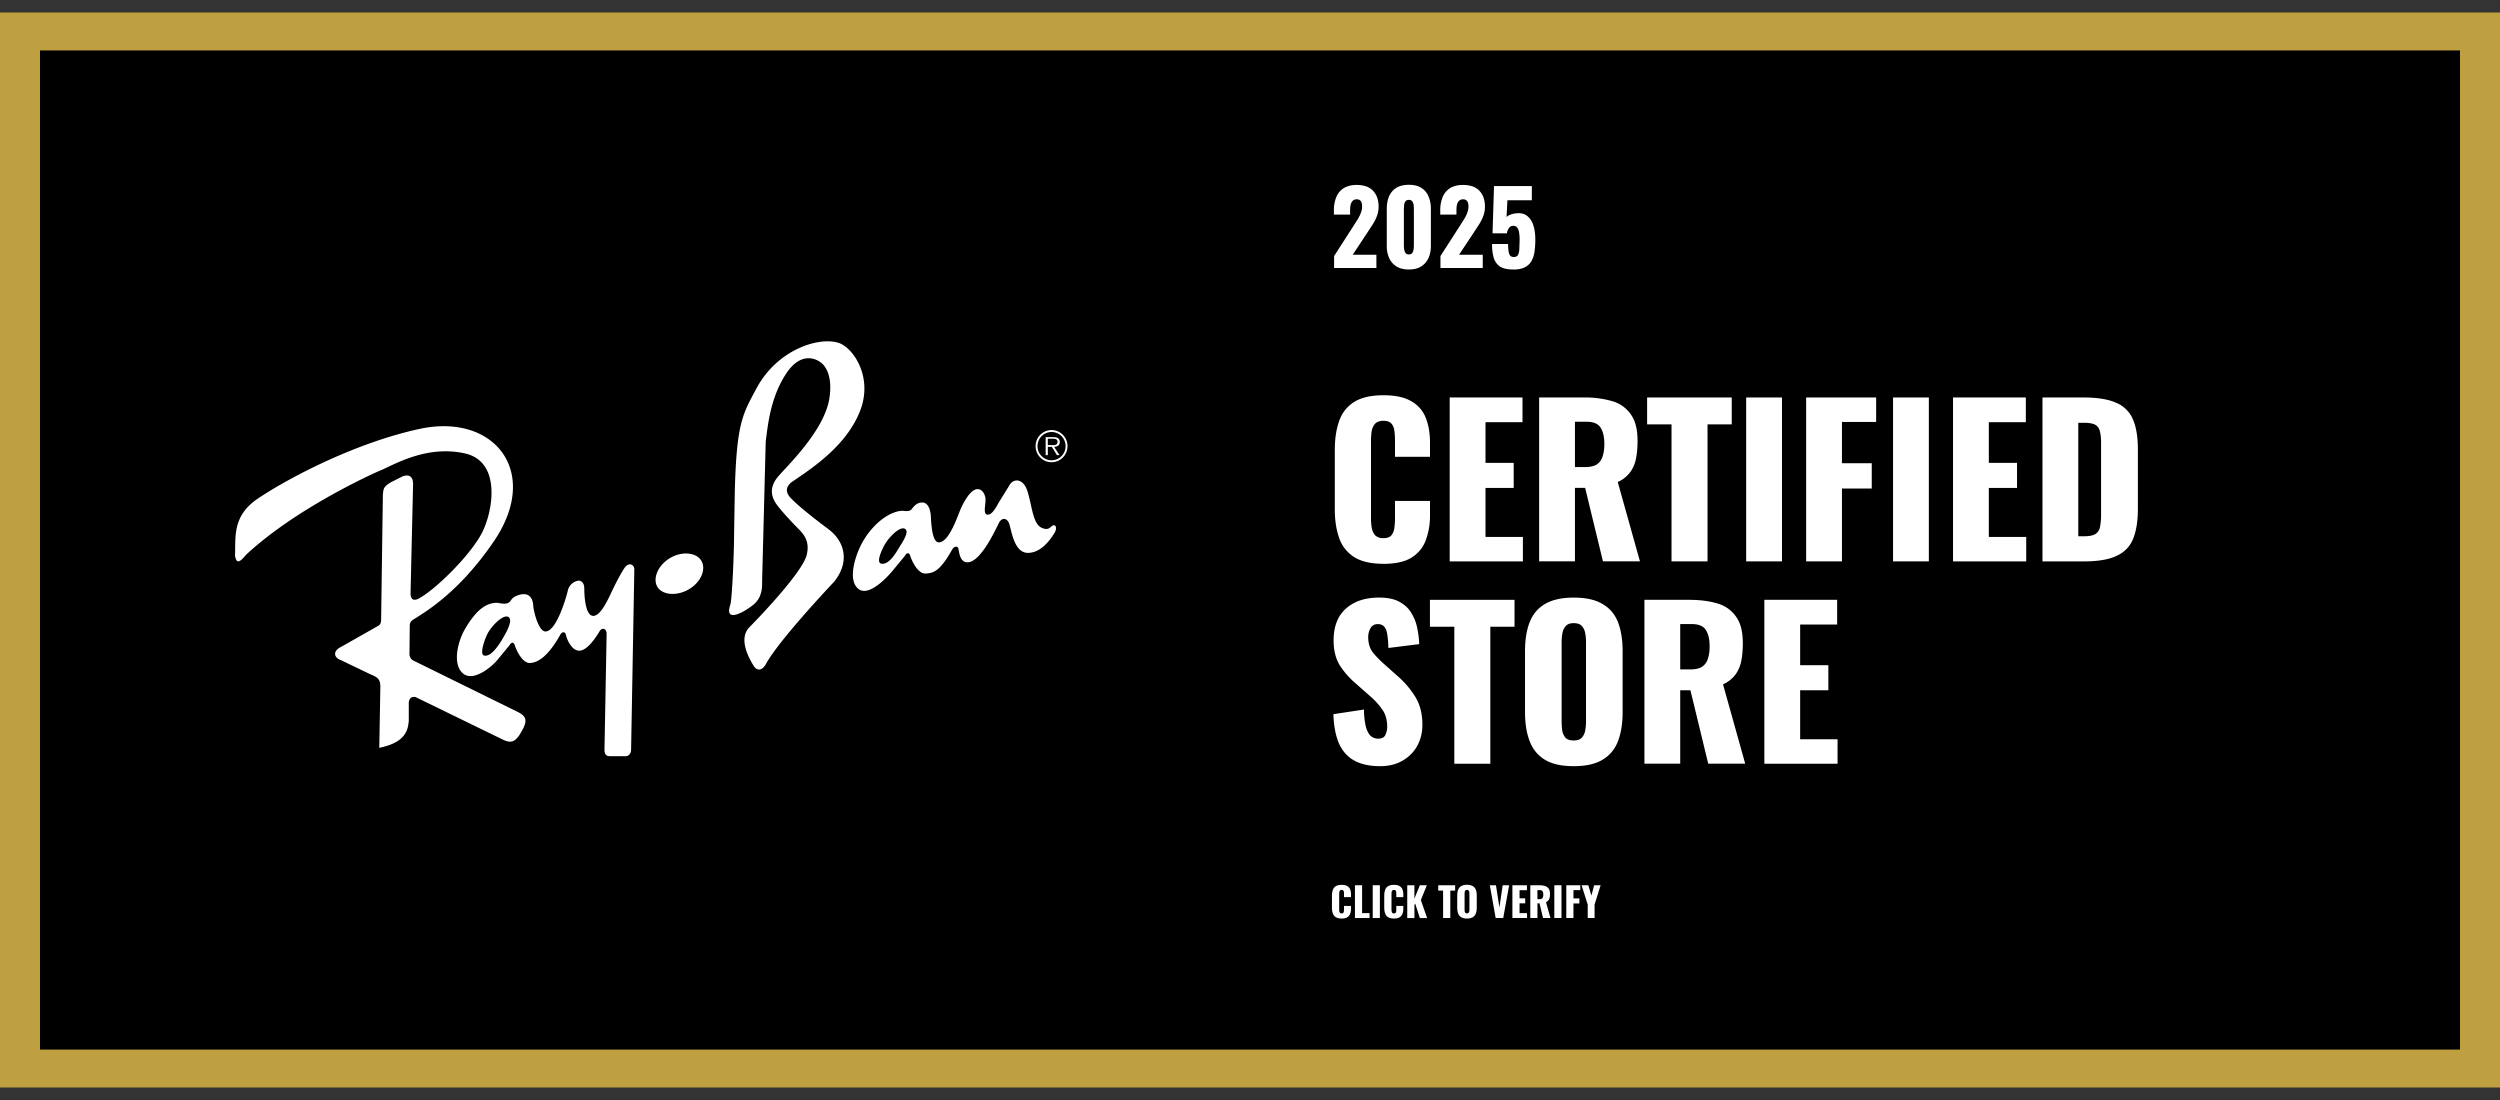
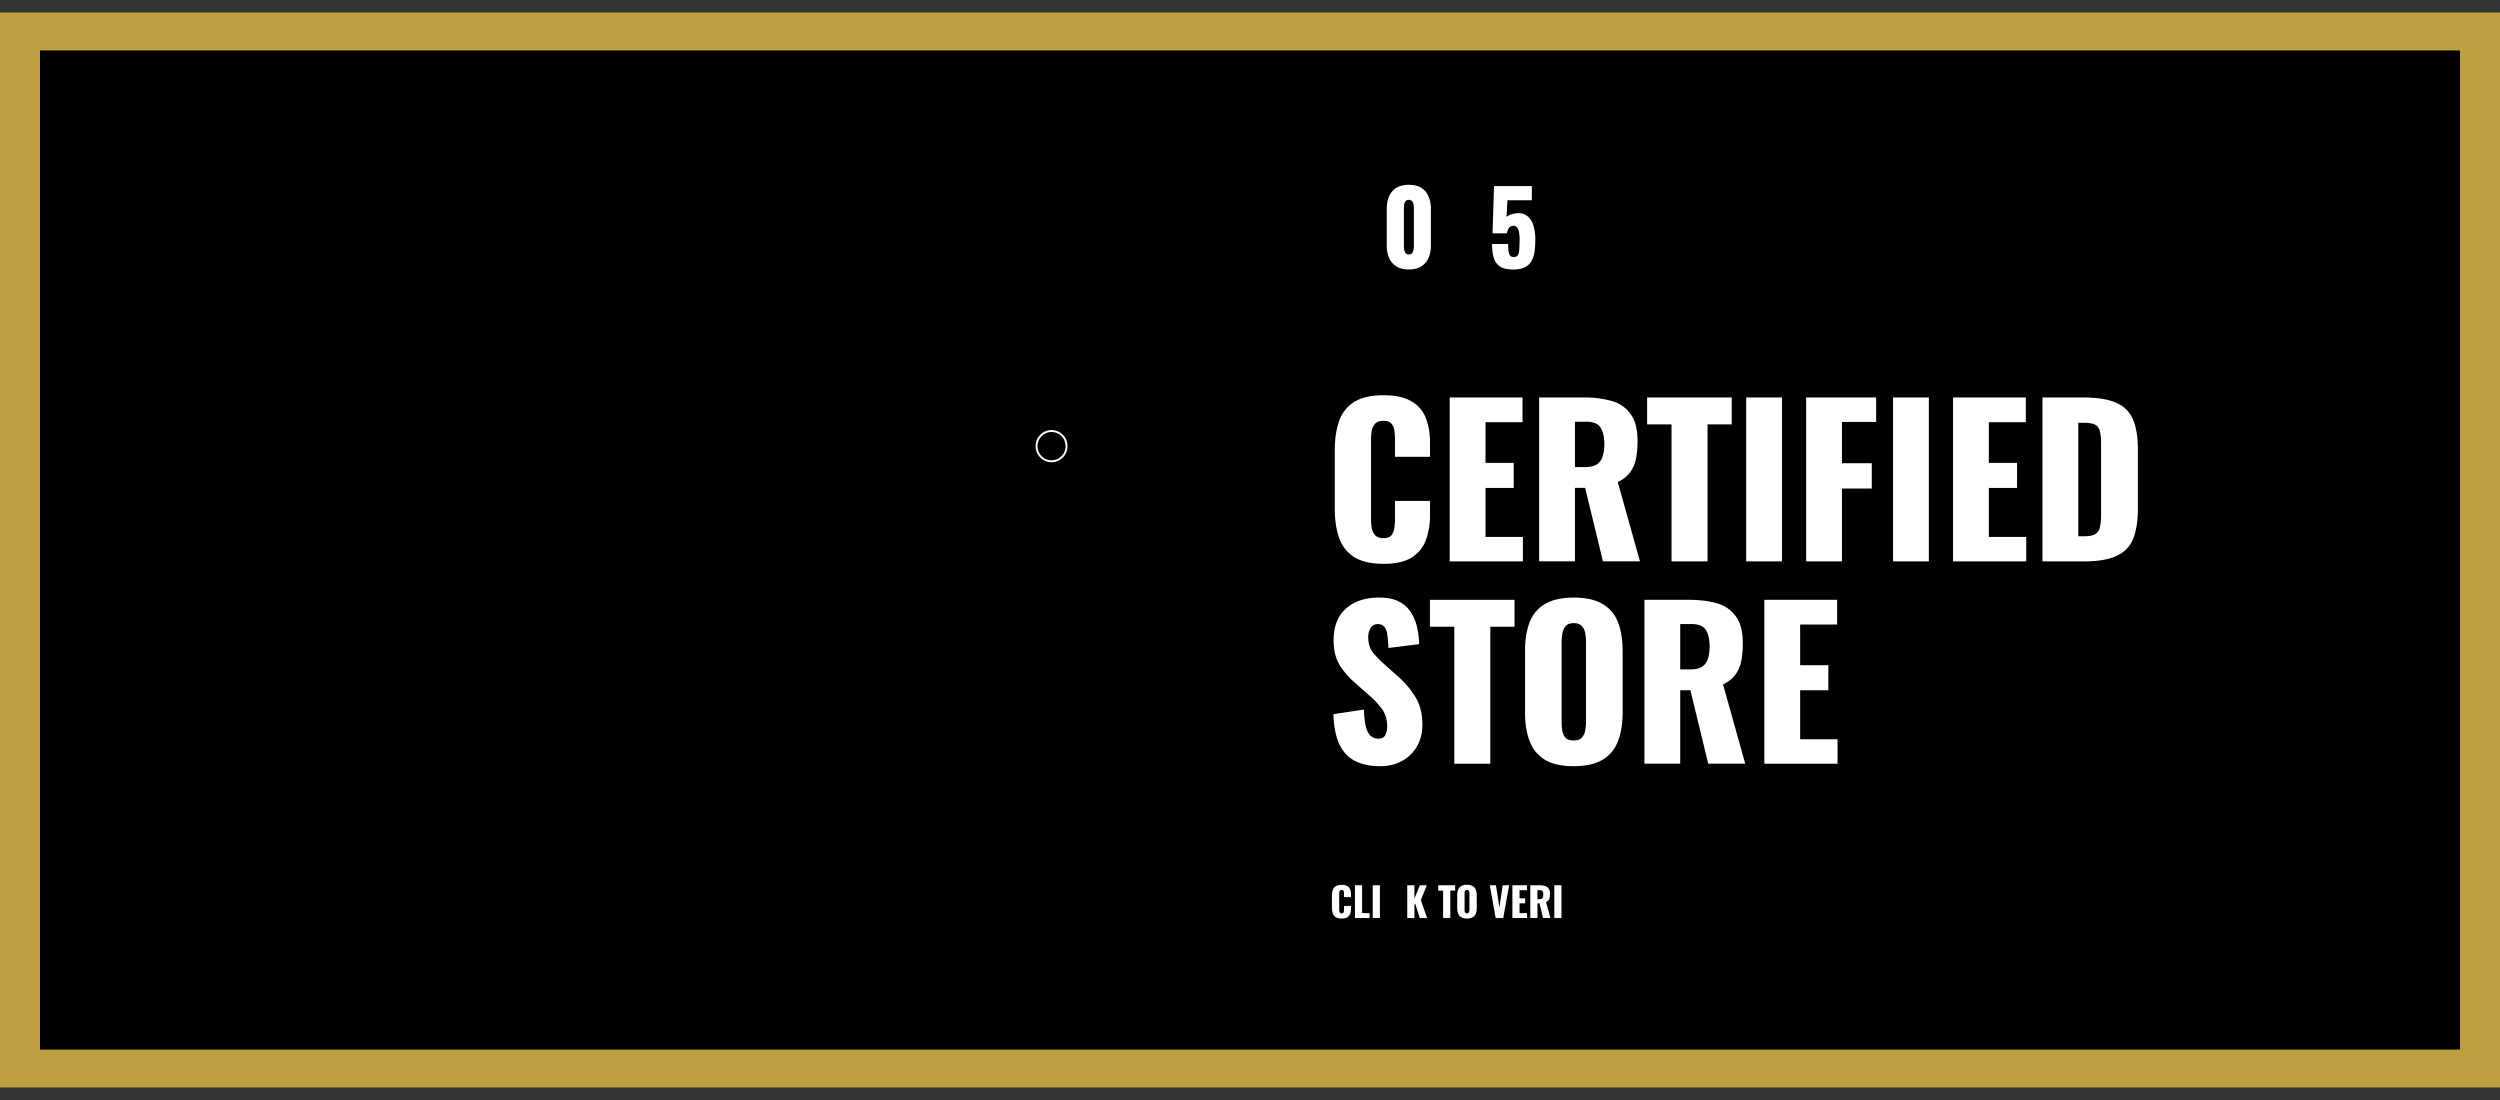
<svg xmlns="http://www.w3.org/2000/svg" width="100" height="44" fill="none">
  <rect width="100%" height="100%" fill="#333333" stroke="none" />
  <path d="M0 .5h100v43H0V.5z" fill="#bea040" />
  <path d="M1.6 2.018h96.8v39.965H1.6V2.018z" fill="#000" />
  <g fill-rule="evenodd" fill="#fff">
    <path d="M42.063 17.202c-.169 0-.332.068-.452.188s-.187.285-.187.455.067.334.187.455.282.189.452.189c.084 0 .167-.017.244-.049a.64.64 0 0 0 .207-.14c.059-.06.106-.131.138-.209a.65.65 0 0 0 .048-.247c0-.17-.067-.334-.187-.454s-.282-.188-.45-.188zm0 1.21a.56.56 0 0 1-.398-.166c-.052-.053-.093-.115-.122-.184a.57.57 0 0 1 .001-.434c.028-.069.07-.131.122-.183a.56.56 0 0 1 .397-.165.56.56 0 0 1 .396.165c.105.106.164.249.164.399a.57.57 0 0 1-.042.217c-.028.069-.069.131-.121.184a.56.56 0 0 1-.182.123c-.068.029-.141.043-.215.043z" />
-     <path d="M42.391 17.676c0-.061-.027-.125-.08-.155s-.114-.035-.174-.035h-.311v.72h.087v-.332h.16l.204.332h.104l-.216-.332c.127-.003.226-.056.226-.197zm-.345.128h-.134v-.254h.204c.089 0 .186.013.186.125 0 .147-.156.13-.256.13zM20.678 28.462l-4.162-2.049c-.091-.048-.139-.17-.137-.249l.011-1.131c.002-.08.017-.162.121-.236.445-.286 1.823-1.055 3.247-3.149 1.896-2.789 0-5.132-2.963-4.494-2.632.567-5.311 2.003-6.473 2.784-1.036.696-.892 1.537-.921 2.291.057.319.173.29.432-.029 1.927-1.798 4.862-3.161 5.409-3.393s1.841-1.015 3.366-.667c1.465.334 1.109 2.342.662 3.19-.489.928-1.884 2.276-2.517 2.61-.24.127-.331 0-.331-.203l.101-4.364c0-.29-.13-.421-.417-.319l-.46.232c-.316.189-.302.261-.331.493l-.07 5.031c-.002.108-.053.196-.112.221l-1.501.851c-.345.174-.259.435 0 .522l1.208.58c.288.116.374.203.374.493l-.043 2.436c1.079-.217 1.151-.739 1.18-1.087v-.739c.029-.174.129-.232.273-.203l3.51 1.711c.317.145.489.087.719-.319s.259-.608-.173-.812zm6.134-6.146c-.488.284-.713.815-.521 1.15s.772.392 1.26.108.699-.801.507-1.136-.758-.406-1.246-.122zm-1.8.362c-.133.163-.388.66-.532.964s-.446.993-.748.993c-.319 0-.36-.797-.36-1.087s-.173-.334-.259-.319a.52.52 0 0 0-.403.406c-.072.305-.46 1.624-.892 1.624-.273 0-.475-.797-.489-1.044s-.13-.449-.374-.449c-.173 0-.388.087-.475.189s-.101.261-.561.159c-.417-.015-.82.203-1.309 1.029-.294.497-.534 1.425-.086 1.798.417.348 1.151-.276 1.367-.537l.489-.594c.086-.145.173-.131.216.014s.288.71.604.696.719-.261 1.194-1.102c.086-.174.216-.159.245-.014s.216.624.532.624c.302 0 .638-.484.806-.768.115-.196.288-.101.288.087l-.086 4.639c0 .203.079.261.223.261h.626c.115 0 .216-.101.216-.261l.129-7.213c0-.174-.194-.297-.36-.094zm-4.891 2.842c-.13.218-.475.797-.777.696-.158-.087.053-.667.158-.87.158-.304.622-.789.834-.667.201.116-.086.623-.216.841zm21.918-4.447c-.057.051-.151.138-.36.043-.36-.145-.388-.826-.575-1.45-.168-.56-.573-.525-.719-.268l-.439.71c-.079.145-.252.478-.425.478-.201 0-.111-.29-.1-.58.007-.196-.115-.442-.317-.442-.23 0-.475.355-.662.761-.131.284-.468 1.37-.892 1.37-.273 0-.302-.797-.316-1.044s-.101-.551-.345-.551c-.166 0-.273.087-.36.188s-.1.188-.403.145c-.417-.015-1.108.377-1.597 1.203-.294.498-.649 1.541-.201 1.914.417.348 1.165-.464 1.381-.725l.489-.594c.086-.145.172-.131.216.015s.288.71.604.696.575-.087 1.05-.928c.086-.174.244-.196.273-.051s.058.529.36.529c.518 0 1.104-1.27 1.251-1.566.129-.261.338-.189.41.007.103.28.194 1.182.755 1.182s.942-.602 1.057-.79c.13-.188.062-.429-.136-.253zm-6.099.87c-.129.217-.417.696-.719.594-.158-.087.038-.507.144-.71.158-.304.622-.796.834-.674.201.116-.13.573-.259.79zm-2.779-.76s-1.223-.899-1.568-1.305c-.232-.273-.072-.478.072-.594.863-.58 2.215-1.479 2.747-2.871.513-1.342-.288-2.508-.863-2.697-.789-.258-2.46.261-3.294 1.827-.54 1.014-.791 1.348-.863 4.103l-.029 1.769c0 .652-.072 2.421-.144 2.755-.273.783.547.319.921.015s.345-.761.345-.957l.144-5.567c.081-.604.173-1.725.805-2.697s1.28-.58 1.453-.42.417.565.288 1.392c-.201 1.282-1.669 2.682-2.043 3.117s-.287.812-.072 1.116c.153.217.532.638.921 1.029s.345.739.288 1.001c-.202.783-2.302 2.9-2.302 2.9-.446.478.014 1.261.172 1.522s.36.174.489-.043c.518-.971 2.748-3.32 2.748-3.32.648-.826.374-1.624-.215-2.073z" />
  </g>
  <path d="M70.574 30.549v-6.556h2.912v.987h-1.48v1.627h1.128v1.004h-1.128v1.959h1.496v.979h-2.928zm-4.797 0v-6.556h1.784c.437 0 .816.049 1.136.146a1.35 1.35 0 0 1 .744.526c.181.248.272.602.272 1.06 0 .27-.021.51-.064.72a1.35 1.35 0 0 1-.24.55 1.28 1.28 0 0 1-.488.38l.888 3.173h-1.48l-.712-2.938h-.408v2.938h-1.432zm1.432-3.772h.4c.203 0 .36-.035.472-.105a.58.58 0 0 0 .232-.316c.048-.14.072-.308.072-.502 0-.281-.051-.499-.152-.656s-.288-.235-.56-.235h-.464v1.813zm-4.264 3.87c-.485 0-.869-.086-1.152-.259s-.485-.421-.608-.745-.184-.71-.184-1.158v-2.436c0-.453.061-.839.184-1.157s.325-.561.608-.729.667-.259 1.152-.259c.491 0 .877.086 1.16.259.288.167.493.41.616.729s.184.704.184 1.157v2.436c0 .448-.061.834-.184 1.158s-.328.572-.616.745-.669.259-1.16.259zm0-1.028c.149 0 .259-.038.328-.113a.57.57 0 0 0 .136-.291 2.06 2.06 0 0 0 .032-.364v-3.157a1.97 1.97 0 0 0-.032-.364.57.57 0 0 0-.136-.291c-.069-.075-.179-.113-.328-.113-.139 0-.243.038-.312.113s-.115.173-.136.291a1.96 1.96 0 0 0-.032.364v3.157c0 .124.008.246.024.364a.6.6 0 0 0 .128.291c.069.076.179.113.328.113z" fill="#fff" />
  <use href="#B" fill="#fff" />
  <path d="M55.2 30.647c-.405 0-.744-.073-1.016-.218s-.477-.37-.616-.672c-.139-.308-.216-.704-.232-1.19l1.224-.186a3.14 3.14 0 0 0 .072.68c.048.173.112.297.192.372.085.075.187.113.304.113.149 0 .245-.051.288-.154a.75.75 0 0 0 .072-.324c0-.27-.064-.497-.192-.68a2.95 2.95 0 0 0-.52-.567l-.56-.494a3.29 3.29 0 0 1-.624-.712c-.165-.27-.248-.602-.248-.996 0-.556.163-.979.488-1.271s.768-.445 1.328-.445c.347 0 .624.059.832.178.213.119.373.275.48.47a1.77 1.77 0 0 1 .224.607 3.54 3.54 0 0 1 .072.607l-1.232.154c-.005-.194-.019-.362-.04-.502-.016-.146-.053-.256-.112-.332s-.149-.121-.272-.121c-.133 0-.232.057-.296.17a.73.73 0 0 0-.088.34c0 .243.056.442.168.599.117.151.269.31.456.478l.536.478a3.59 3.59 0 0 1 .712.826c.197.308.296.688.296 1.141 0 .308-.069.588-.208.842a1.53 1.53 0 0 1-.592.591c-.251.146-.549.218-.896.218zm26.499-8.192v-6.556h1.64c.565 0 1.005.073 1.32.218a1.23 1.23 0 0 1 .664.672c.128.302.192.696.192 1.182v2.38c0 .491-.064.893-.192 1.206s-.349.534-.664.68c-.309.146-.744.219-1.304.219h-1.656zm1.432-1.004h.224c.219 0 .376-.032.472-.097s.155-.162.176-.291a2.47 2.47 0 0 0 .04-.486V17.72c0-.194-.016-.351-.048-.469s-.088-.205-.184-.259-.251-.081-.464-.081h-.216v4.541zm-5.01 1.004v-6.556h2.912v.988h-1.48v1.627h1.128v1.004h-1.128v1.959h1.496v.979h-2.928z" fill="#fff" />
  <use href="#C" fill="#fff" />
  <path d="M72.246 22.455v-6.556h2.8v.979h-1.368v1.651h1.192v1.012h-1.192v2.914h-1.432z" fill="#fff" />
  <use href="#C" x="-5.875" fill="#fff" />
  <use href="#B" x="8.688" y="-8.094" fill="#fff" />
  <path d="M61.566 22.455v-6.556h1.784a3.93 3.93 0 0 1 1.136.146 1.35 1.35 0 0 1 .744.526c.181.248.272.602.272 1.06 0 .27-.021.51-.064.72a1.35 1.35 0 0 1-.24.55 1.28 1.28 0 0 1-.488.38l.888 3.173h-1.48l-.712-2.938h-.408v2.938h-1.432zm1.432-3.772h.4c.203 0 .36-.035.472-.105a.58.58 0 0 0 .232-.316c.048-.14.072-.308.072-.502 0-.281-.051-.499-.152-.656s-.288-.235-.56-.235h-.464v1.813zm-5.01 3.772v-6.556H60.9v.988h-1.48v1.627h1.128v1.004H59.42v1.959h1.496v.979h-2.928zm-2.652.097c-.491 0-.88-.089-1.168-.267a1.48 1.48 0 0 1-.6-.761c-.117-.329-.176-.715-.176-1.157v-2.364c0-.453.059-.842.176-1.165a1.44 1.44 0 0 1 .6-.761c.288-.178.677-.267 1.168-.267.48 0 .853.081 1.12.243a1.29 1.29 0 0 1 .576.664c.112.286.168.615.168.988v.567h-1.4v-.656a2.77 2.77 0 0 0-.024-.372.51.51 0 0 0-.112-.291c-.064-.081-.173-.121-.328-.121-.149 0-.261.04-.336.121-.069.081-.115.183-.136.308a2.85 2.85 0 0 0-.024.38v3.084a2.43 2.43 0 0 0 .032.405c.027.119.075.216.144.291a.45.45 0 0 0 .32.105c.149 0 .256-.038.32-.113a.61.61 0 0 0 .12-.308c.016-.124.024-.251.024-.381v-.688h1.4v.567a2.83 2.83 0 0 1-.168 1.004c-.107.291-.296.523-.568.696-.267.167-.643.251-1.128.251zm5.193-11.772c-.237 0-.417-.042-.54-.125a.64.64 0 0 1-.244-.36c-.043-.154-.064-.332-.064-.534h.644c0 .124.007.225.02.304s.037.135.072.17.089.047.156.044.119-.031.148-.085.047-.131.052-.231l.012-.368a1.87 1.87 0 0 0-.02-.287c-.013-.083-.035-.15-.072-.198a.19.19 0 0 0-.16-.077c-.067 0-.121.024-.164.073a.47.47 0 0 0-.092.227h-.576l.06-1.89h1.512v.567h-.976l-.036.676c.027-.038.077-.07.152-.097a.87.87 0 0 1 .24-.057c.165-.019.304.012.416.093s.2.198.256.36.088.36.088.595a3.49 3.49 0 0 1-.032.486 1.08 1.08 0 0 1-.124.38.63.63 0 0 1-.268.247c-.117.059-.271.089-.46.089z" fill="#fff" />
  <use href="#D" fill="#fff" />
  <path d="M56.355 10.78c-.195 0-.357-.039-.488-.117a.77.77 0 0 1-.296-.332 1.13 1.13 0 0 1-.1-.49V8.355c0-.192.031-.359.092-.502a.74.74 0 0 1 .292-.34c.131-.081.297-.121.5-.121s.368.04.496.121.227.194.288.34a1.22 1.22 0 0 1 .096.502v1.485c0 .183-.033.347-.1.49s-.165.251-.296.332-.292.117-.484.117zm0-.603c.064 0 .109-.02.136-.061a.31.31 0 0 0 .052-.146c.008-.057.012-.105.012-.146V8.372c0-.046-.003-.097-.008-.154a.32.32 0 0 0-.052-.154c-.027-.046-.073-.069-.14-.069s-.115.023-.144.069-.043.094-.048.154l-.008.154v1.453c0 .04.004.089.012.146a.38.38 0 0 0 .052.146c.029.04.075.061.136.061z" fill="#fff" />
  <use href="#D" x="-4.254" fill="#fff" />
-   <path d="M63.509 36.721v-.536l-.246-.775h.27l.123.414.11-.414h.259l-.242.775v.536h-.275zm-.857 0V35.41h.56v.196h-.274v.33h.238v.202h-.238v.583h-.286z" fill="#fff" />
  <use href="#E" fill="#fff" />
  <path d="M61.212 36.721V35.41h.357c.088 0 .163.01.227.029a.27.27 0 0 1 .149.105c.036.05.054.12.054.212 0 .054-.004.102-.013.144a.27.27 0 0 1-.048.11.25.25 0 0 1-.098.076l.178.635h-.296l-.142-.588h-.082v.588h-.286zm.286-.754h.08c.041 0 .072-.007.094-.021a.11.11 0 0 0 .046-.063.31.31 0 0 0 .014-.1.24.24 0 0 0-.03-.131c-.02-.031-.058-.047-.112-.047h-.093v.363zm-1.002.754V35.41h.582v.197h-.296v.325h.226v.201h-.226v.392h.299v.196h-.586zm-.669 0l-.234-1.311h.245l.139.89.13-.89h.259l-.237 1.311h-.302zm-1.149.02a.44.44 0 0 1-.23-.052.29.29 0 0 1-.122-.149c-.024-.065-.037-.142-.037-.231v-.487c0-.091.012-.168.037-.232s.065-.112.122-.146a.44.44 0 0 1 .23-.052.44.44 0 0 1 .232.052.28.28 0 0 1 .123.146c.025.064.037.141.037.232v.487a.65.65 0 0 1-.037.231c-.024.065-.066.114-.123.149a.44.44 0 0 1-.232.052zm0-.206c.03 0 .052-.008.066-.023s.023-.035.027-.058a.43.43 0 0 0 .006-.073v-.631a.39.39 0 0 0-.006-.073c-.004-.024-.013-.043-.027-.058s-.036-.023-.066-.023-.048.008-.062.023-.023.035-.027.058a.4.4 0 0 0-.006.073v.631c0 .025.002.049.005.073s.013.043.026.058.036.023.066.023z" fill="#fff" />
  <path d="M57.724 36.721v-1.096h-.195v-.215h.677v.215h-.194v1.096h-.288zm-1.434 0V35.41h.286v.536l.218-.536h.28l-.24.593.251.719h-.291l-.187-.58-.03.052v.528h-.286z" fill="#fff" />
-   <path d="M55.759 36.741c-.098 0-.176-.018-.234-.053s-.097-.087-.12-.152a.69.69 0 0 1-.035-.231v-.473c0-.091.012-.168.035-.233s.063-.117.12-.152.135-.053.234-.053.171.016.224.049.093.075.115.133a.54.54 0 0 1 .034.197v.113h-.28v-.131a.56.56 0 0 0-.005-.075c-.002-.024-.01-.043-.022-.058s-.035-.024-.066-.024-.052.008-.067.024-.023.037-.027.062a.57.57 0 0 0-.005.076v.617c0 .029.002.056.006.081s.015.043.029.058.036.021.064.021.051-.008.064-.023.021-.037.024-.062.005-.05.005-.076v-.138h.28v.113c0 .075-.011.141-.034.201s-.059.105-.114.139-.129.05-.226.05z" fill="#fff" />
  <use href="#E" x="-7.264" fill="#fff" />
  <path d="M54.198 36.721V35.41h.286v1.115h.298v.196h-.584z" fill="#fff" />
  <path d="M53.667 36.741c-.098 0-.176-.018-.234-.053s-.096-.087-.12-.152a.69.69 0 0 1-.035-.231v-.473c0-.091.012-.168.035-.233a.29.29 0 0 1 .12-.152c.058-.036.136-.053.234-.053s.171.016.224.049.093.075.115.133a.54.54 0 0 1 .034.197v.113h-.28v-.131a.56.56 0 0 0-.005-.075c-.002-.024-.01-.043-.022-.058s-.035-.024-.066-.024-.052.008-.067.024-.023.037-.027.062a.57.57 0 0 0-.005.076v.617c0 .029.002.056.006.081s.015.043.029.058.036.021.064.021.051-.008.064-.023.021-.037.024-.062.005-.05.005-.076v-.138h.28v.113c0 .075-.011.141-.034.201s-.059.105-.114.139-.129.05-.226.05z" fill="#fff" />
  <defs>
    <path id="B" d="M58.173 30.549v-5.48h-.976v-1.076h3.384v1.076h-.968v5.48h-1.44z" />
    <path id="C" d="M75.722 22.455v-6.556h1.432v6.556h-1.432z" />
-     <path id="D" d="M57.618 10.719v-.477l.776-1.206.164-.259c.053-.084.096-.169.128-.255a.72.72 0 0 0 .052-.271c0-.094-.019-.165-.056-.21s-.088-.069-.152-.069c-.072 0-.128.02-.168.061s-.068.094-.084.162-.02.143-.02.227v.162h-.648v-.174a1.37 1.37 0 0 1 .092-.518c.061-.154.159-.274.292-.36s.308-.134.524-.134c.291 0 .509.077.656.231s.224.363.224.635c0 .132-.021.255-.064.368a1.6 1.6 0 0 1-.164.332l-.216.332-.592.894h.948v.53h-1.692z" />
    <path id="E" d="M62.173 36.721V35.41h.286v1.311h-.286z" />
  </defs>
</svg>